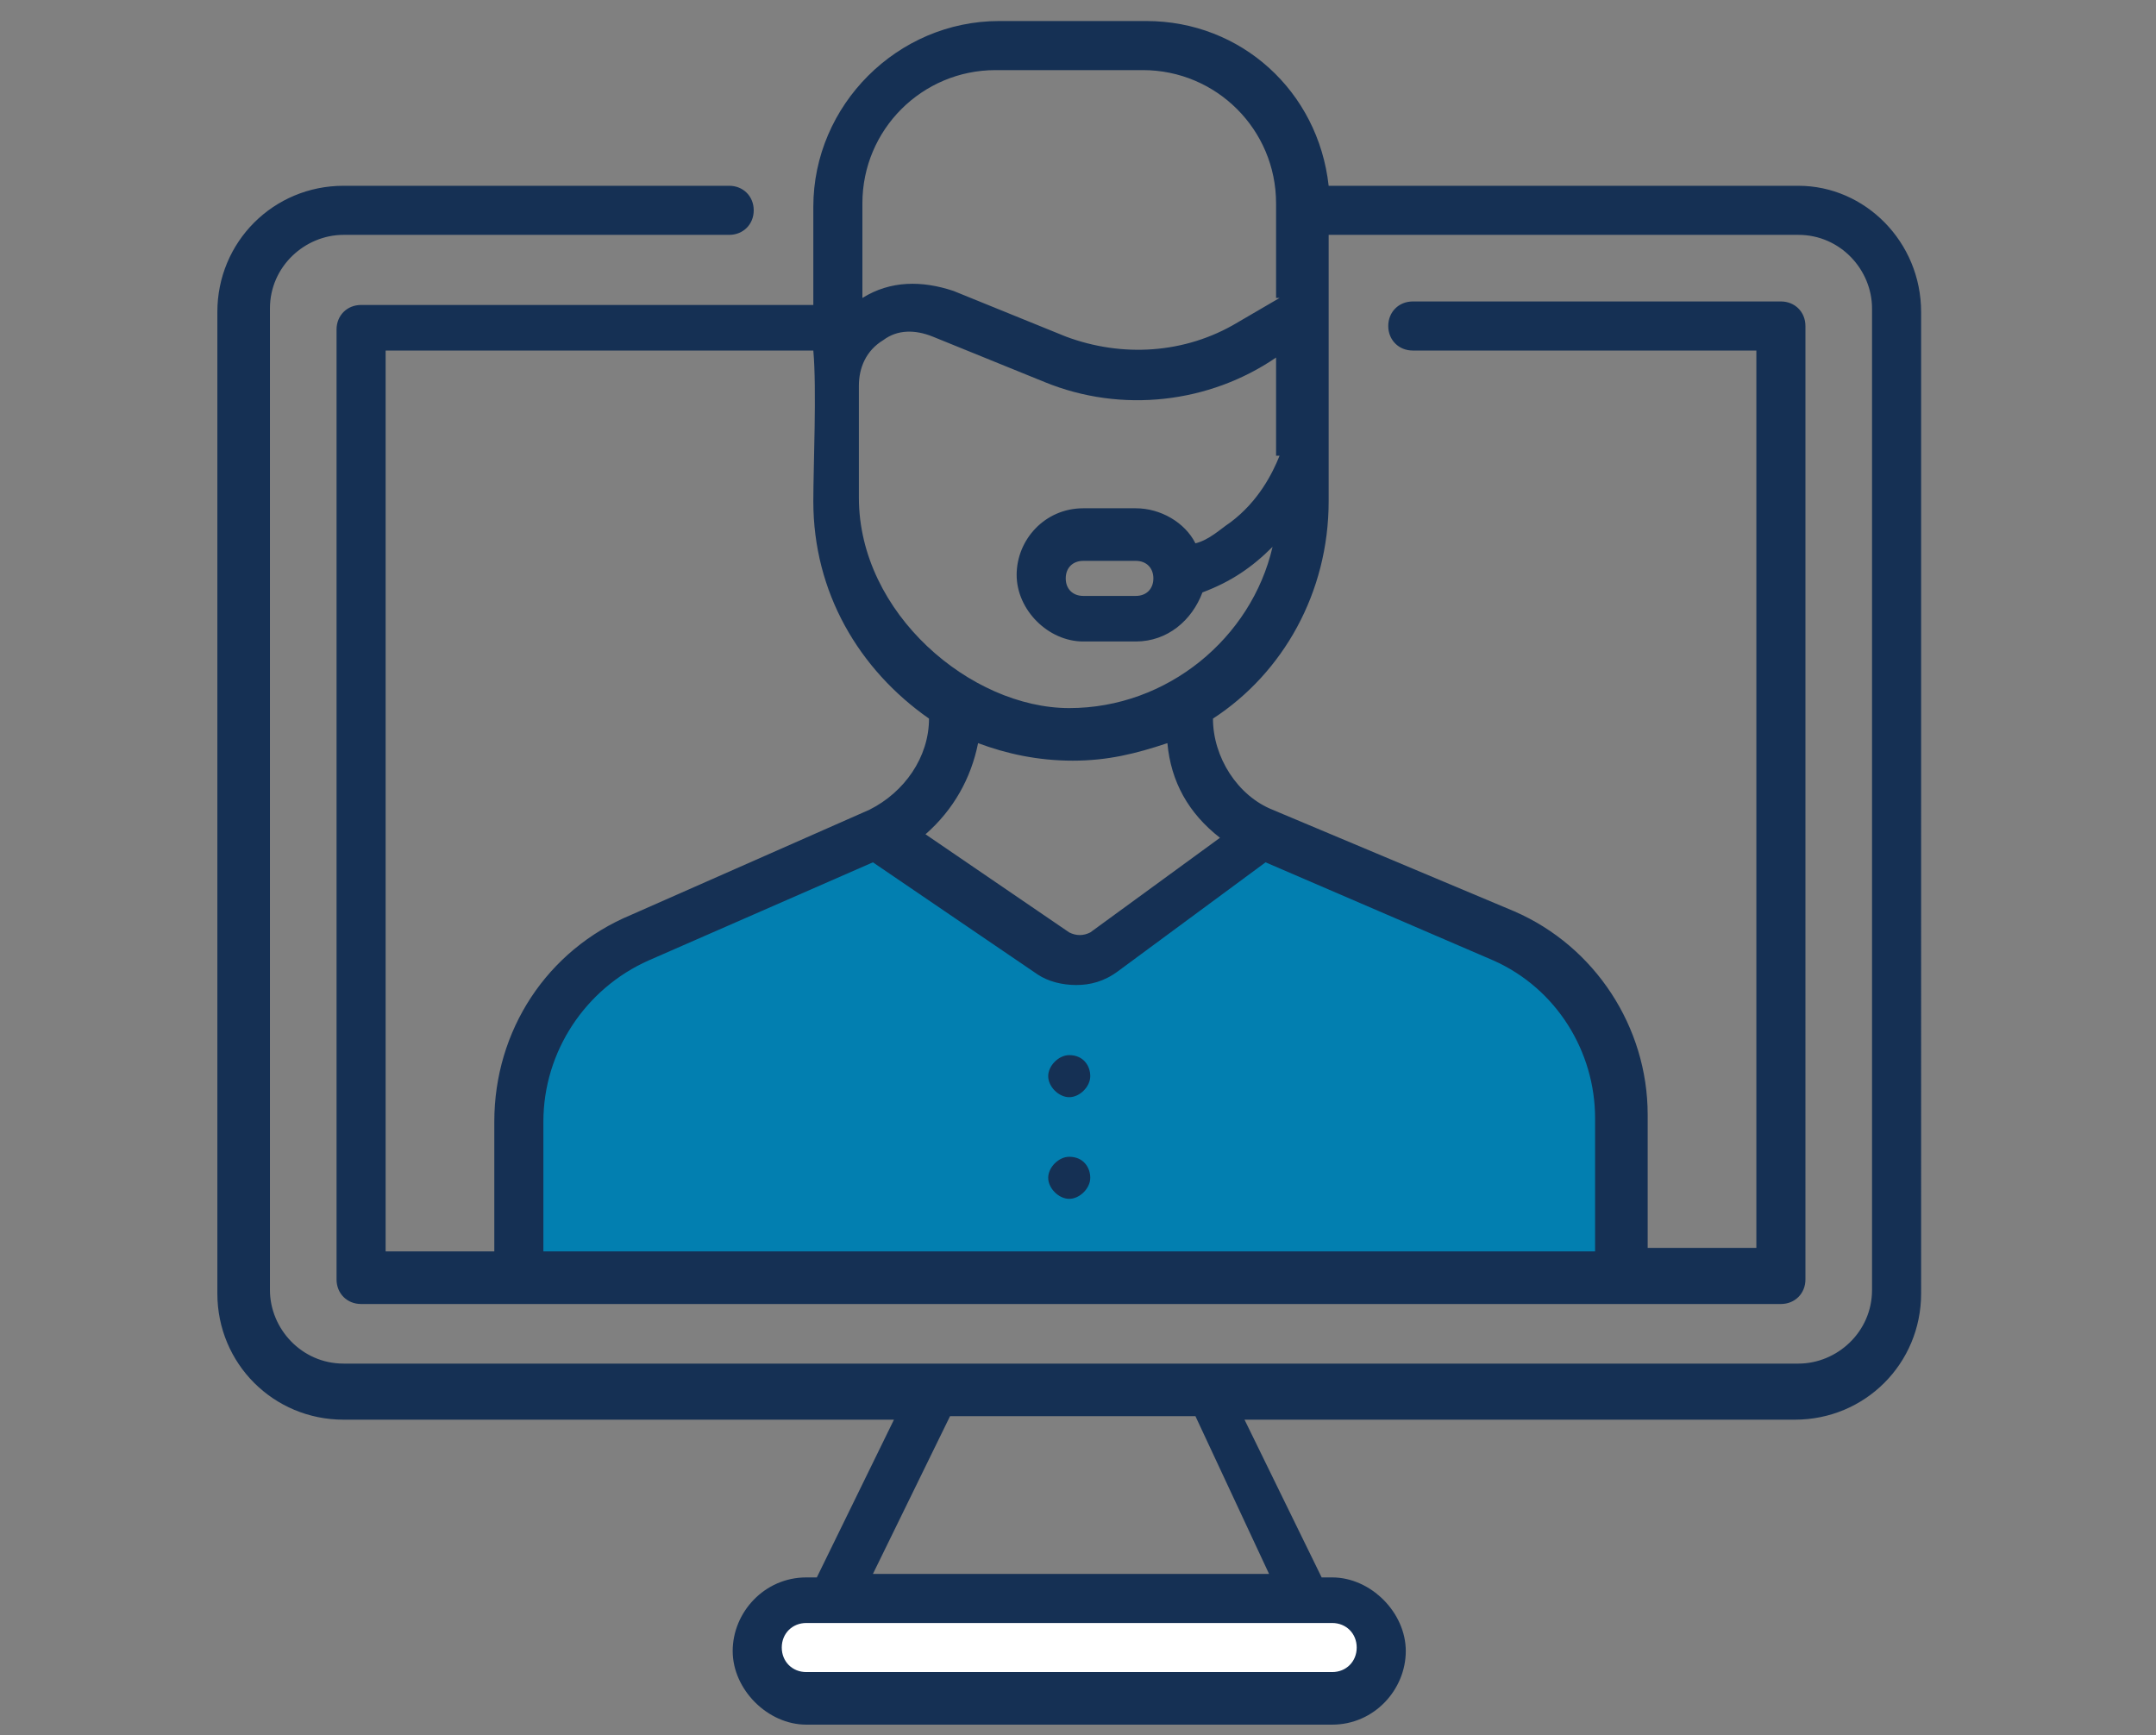
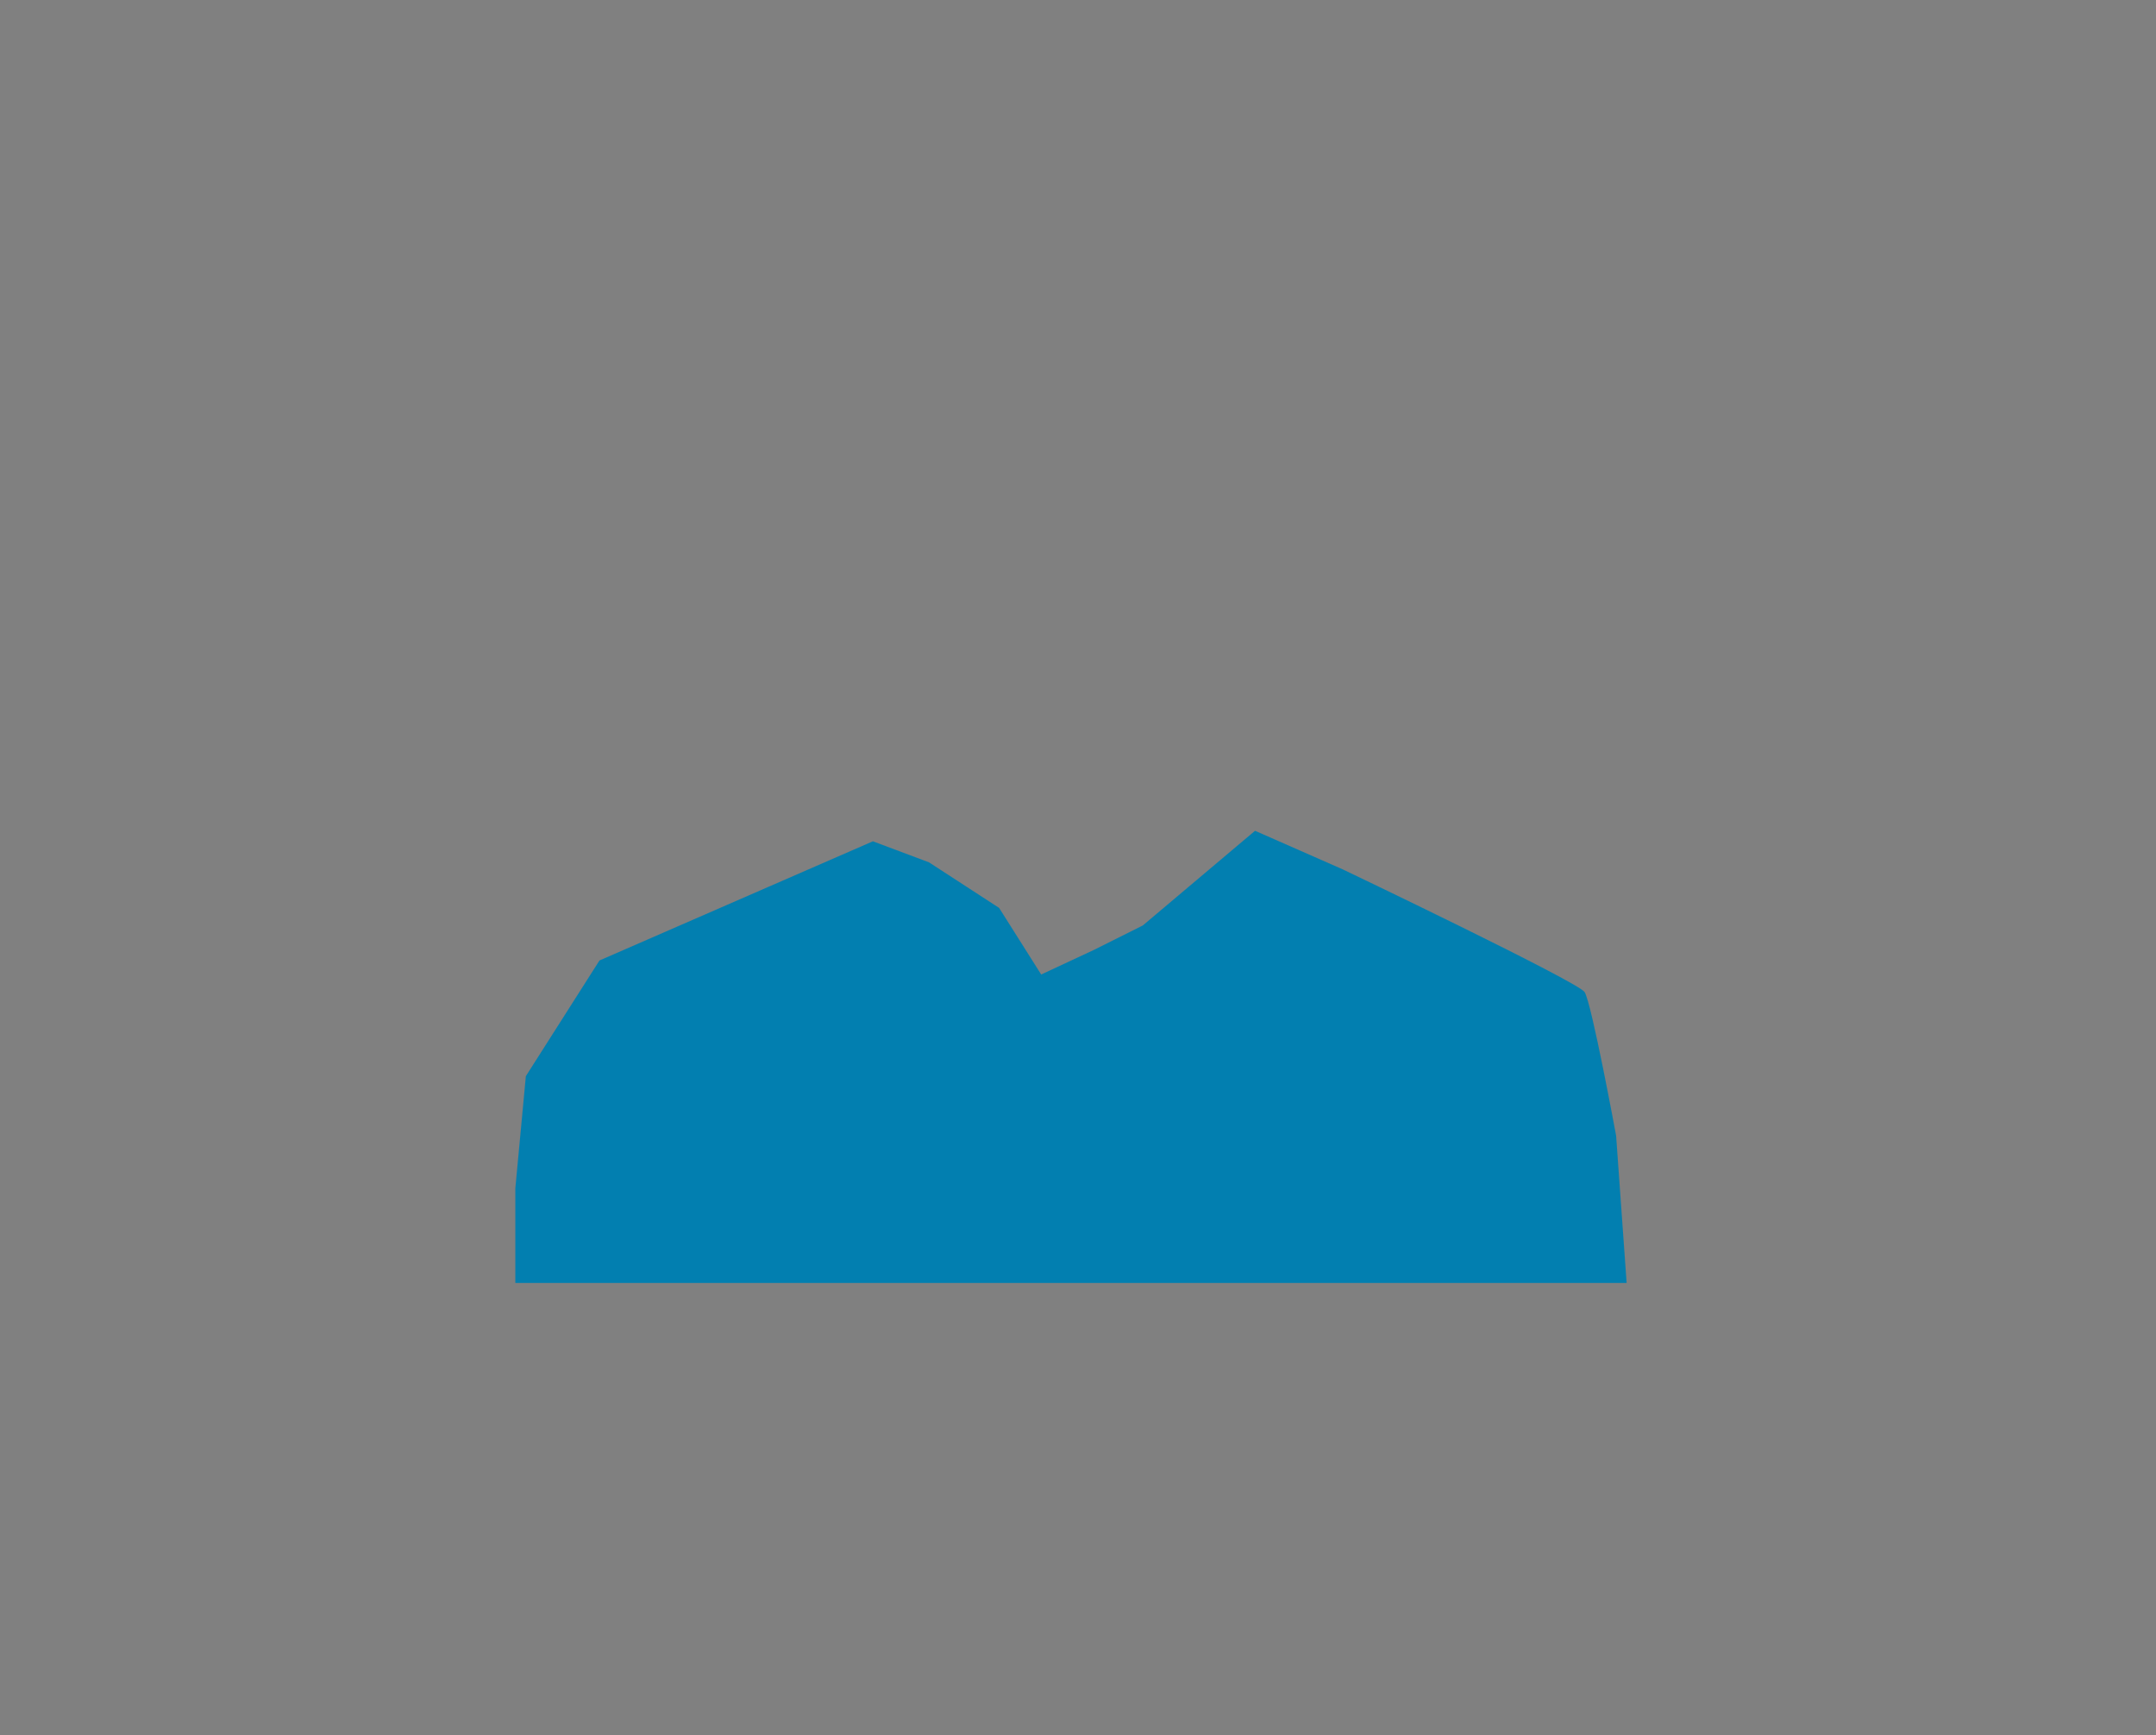
<svg xmlns="http://www.w3.org/2000/svg" id="Layer_1" version="1.1" viewBox="0 0 61.5 49.5">
  <rect x="0" y="0" width="61.5" height="49.5" fill="#808080" stroke="none" />
  <defs>
    <style>
      .st0 {
        fill: #153054;
      }

      .st1 {
        fill: #027fb0;
      }

      .st2 {
        fill: #fff;
      }
    </style>
  </defs>
  <path class="st1" d="M24.9,24l-7.8,3.4-2.1,3.3-.3,3.2v2.7h31.7l-.3-4.2s-.7-3.8-.9-4.1-6.9-3.5-6.9-3.5l-2.5-1.1-3.2,2.7-1.4.7-1.5.7-1.2-1.9-2-1.3-1.6-.6Z" />
-   <path class="st2" d="M25.5,45.7s-3.3-.4-3.3,0c-.1.4-.5,1.3-.5,1.3v1.3h2.6l14.7.3.7-1.2-.4-1.9h-2.6l-11.2.2Z" />
-   <path class="st0" d="M30.5,30.1c-.3,0-.6.3-.6.6s.3.6.6.6.6-.3.6-.6-.2-.6-.6-.6M36.2,44.9h-11.3l2.2-4.5h7l2.1,4.5ZM38,46.3c.4,0,.7.3.7.7s-.3.7-.7.7h-15c-.4,0-.7-.3-.7-.7s.3-.7.7-.7h15ZM36.5,8.5l-1.2.7c-1.5.9-3.3,1-4.9.4l-3.2-1.3c-.9-.3-1.8-.3-2.6.2v-2.7c0-2.1,1.7-3.8,3.8-3.8h4.2c2.1,0,3.8,1.7,3.8,3.8v2.7h.1ZM32.9,16.5c0,.3-.2.5-.5.5h-1.5c-.3,0-.5-.2-.5-.5s.2-.5.5-.5h1.5c.3,0,.5.2.5.5h0ZM36.5,13c-.2.5-.6,1.3-1.4,1.9-.3.2-.6.5-1,.6-.3-.6-1-1-1.7-1h-1.5c-1.1,0-1.9.9-1.9,1.9s.9,1.9,1.9,1.9h1.5c.9,0,1.6-.6,1.9-1.4.8-.3,1.4-.7,2-1.3-.6,2.6-3,4.6-5.8,4.6s-6-2.7-6-6v-3.2c0-.5.2-1,.7-1.3.4-.3.9-.3,1.4-.1l3.2,1.3c2.2.9,4.7.6,6.6-.7v2.8h0ZM34.8,23.9l-3.7,2.7c-.2.1-.4.1-.6,0l-4.1-2.8c.8-.7,1.3-1.6,1.5-2.6.8.3,1.7.5,2.7.5s1.8-.2,2.7-.5c.1,1.1.6,2,1.5,2.7M36.1,24.6l6.5,2.8c1.8.8,2.9,2.6,2.9,4.5v3.8H15.5v-3.7c0-2,1.2-3.8,3-4.6l6.4-2.8,4.7,3.2c.3.2.7.3,1.1.3s.8-.1,1.2-.4l4.2-3.1ZM14.1,35.7h-3.1V10h12.2c.1,1.1,0,3.3,0,4.3,0,2.6,1.3,4.8,3.3,6.2h0c0,1.1-.7,2.1-1.7,2.6l-6.8,3c-2.4,1-3.9,3.3-3.9,5.9v3.7ZM51.3,5.3h-13.4c-.3-2.7-2.5-4.7-5.2-4.7h-4.2c-2.9,0-5.3,2.4-5.3,5.3v2.8h-12.9c-.4,0-.7.3-.7.7v27.1c0,.4.3.7.7.7h40.5c.4,0,.7-.3.7-.7V9.3c0-.4-.3-.7-.7-.7h-10.5c-.4,0-.7.3-.7.7s.3.7.7.7h9.8v25.6h-3.1v-3.8c0-2.5-1.5-4.8-3.8-5.8l-6.9-2.9c-1-.4-1.7-1.5-1.7-2.6h0c2-1.3,3.3-3.6,3.3-6.2v-7.6h13.4c1.2,0,2.1,1,2.1,2.1v28c0,1.2-1,2.1-2.1,2.1H9.8c-1.2,0-2.1-1-2.1-2.1V8.8c0-1.2,1-2.1,2.1-2.1h11c.4,0,.7-.3.7-.7s-.3-.7-.7-.7h-11c-2,0-3.6,1.6-3.6,3.6v28c0,2,1.6,3.6,3.6,3.6h15.7l-2.2,4.5h-.3c-1.2,0-2.1,1-2.1,2.1s1,2.1,2.1,2.1h15c1.2,0,2.1-1,2.1-2.1s-1-2.1-2.1-2.1h-.3l-2.2-4.5h15.7c2,0,3.6-1.6,3.6-3.6V8.9c0-2-1.6-3.6-3.5-3.6M30.5,33c-.3,0-.6.3-.6.6s.3.6.6.6.6-.3.6-.6-.2-.6-.6-.6" />
</svg>